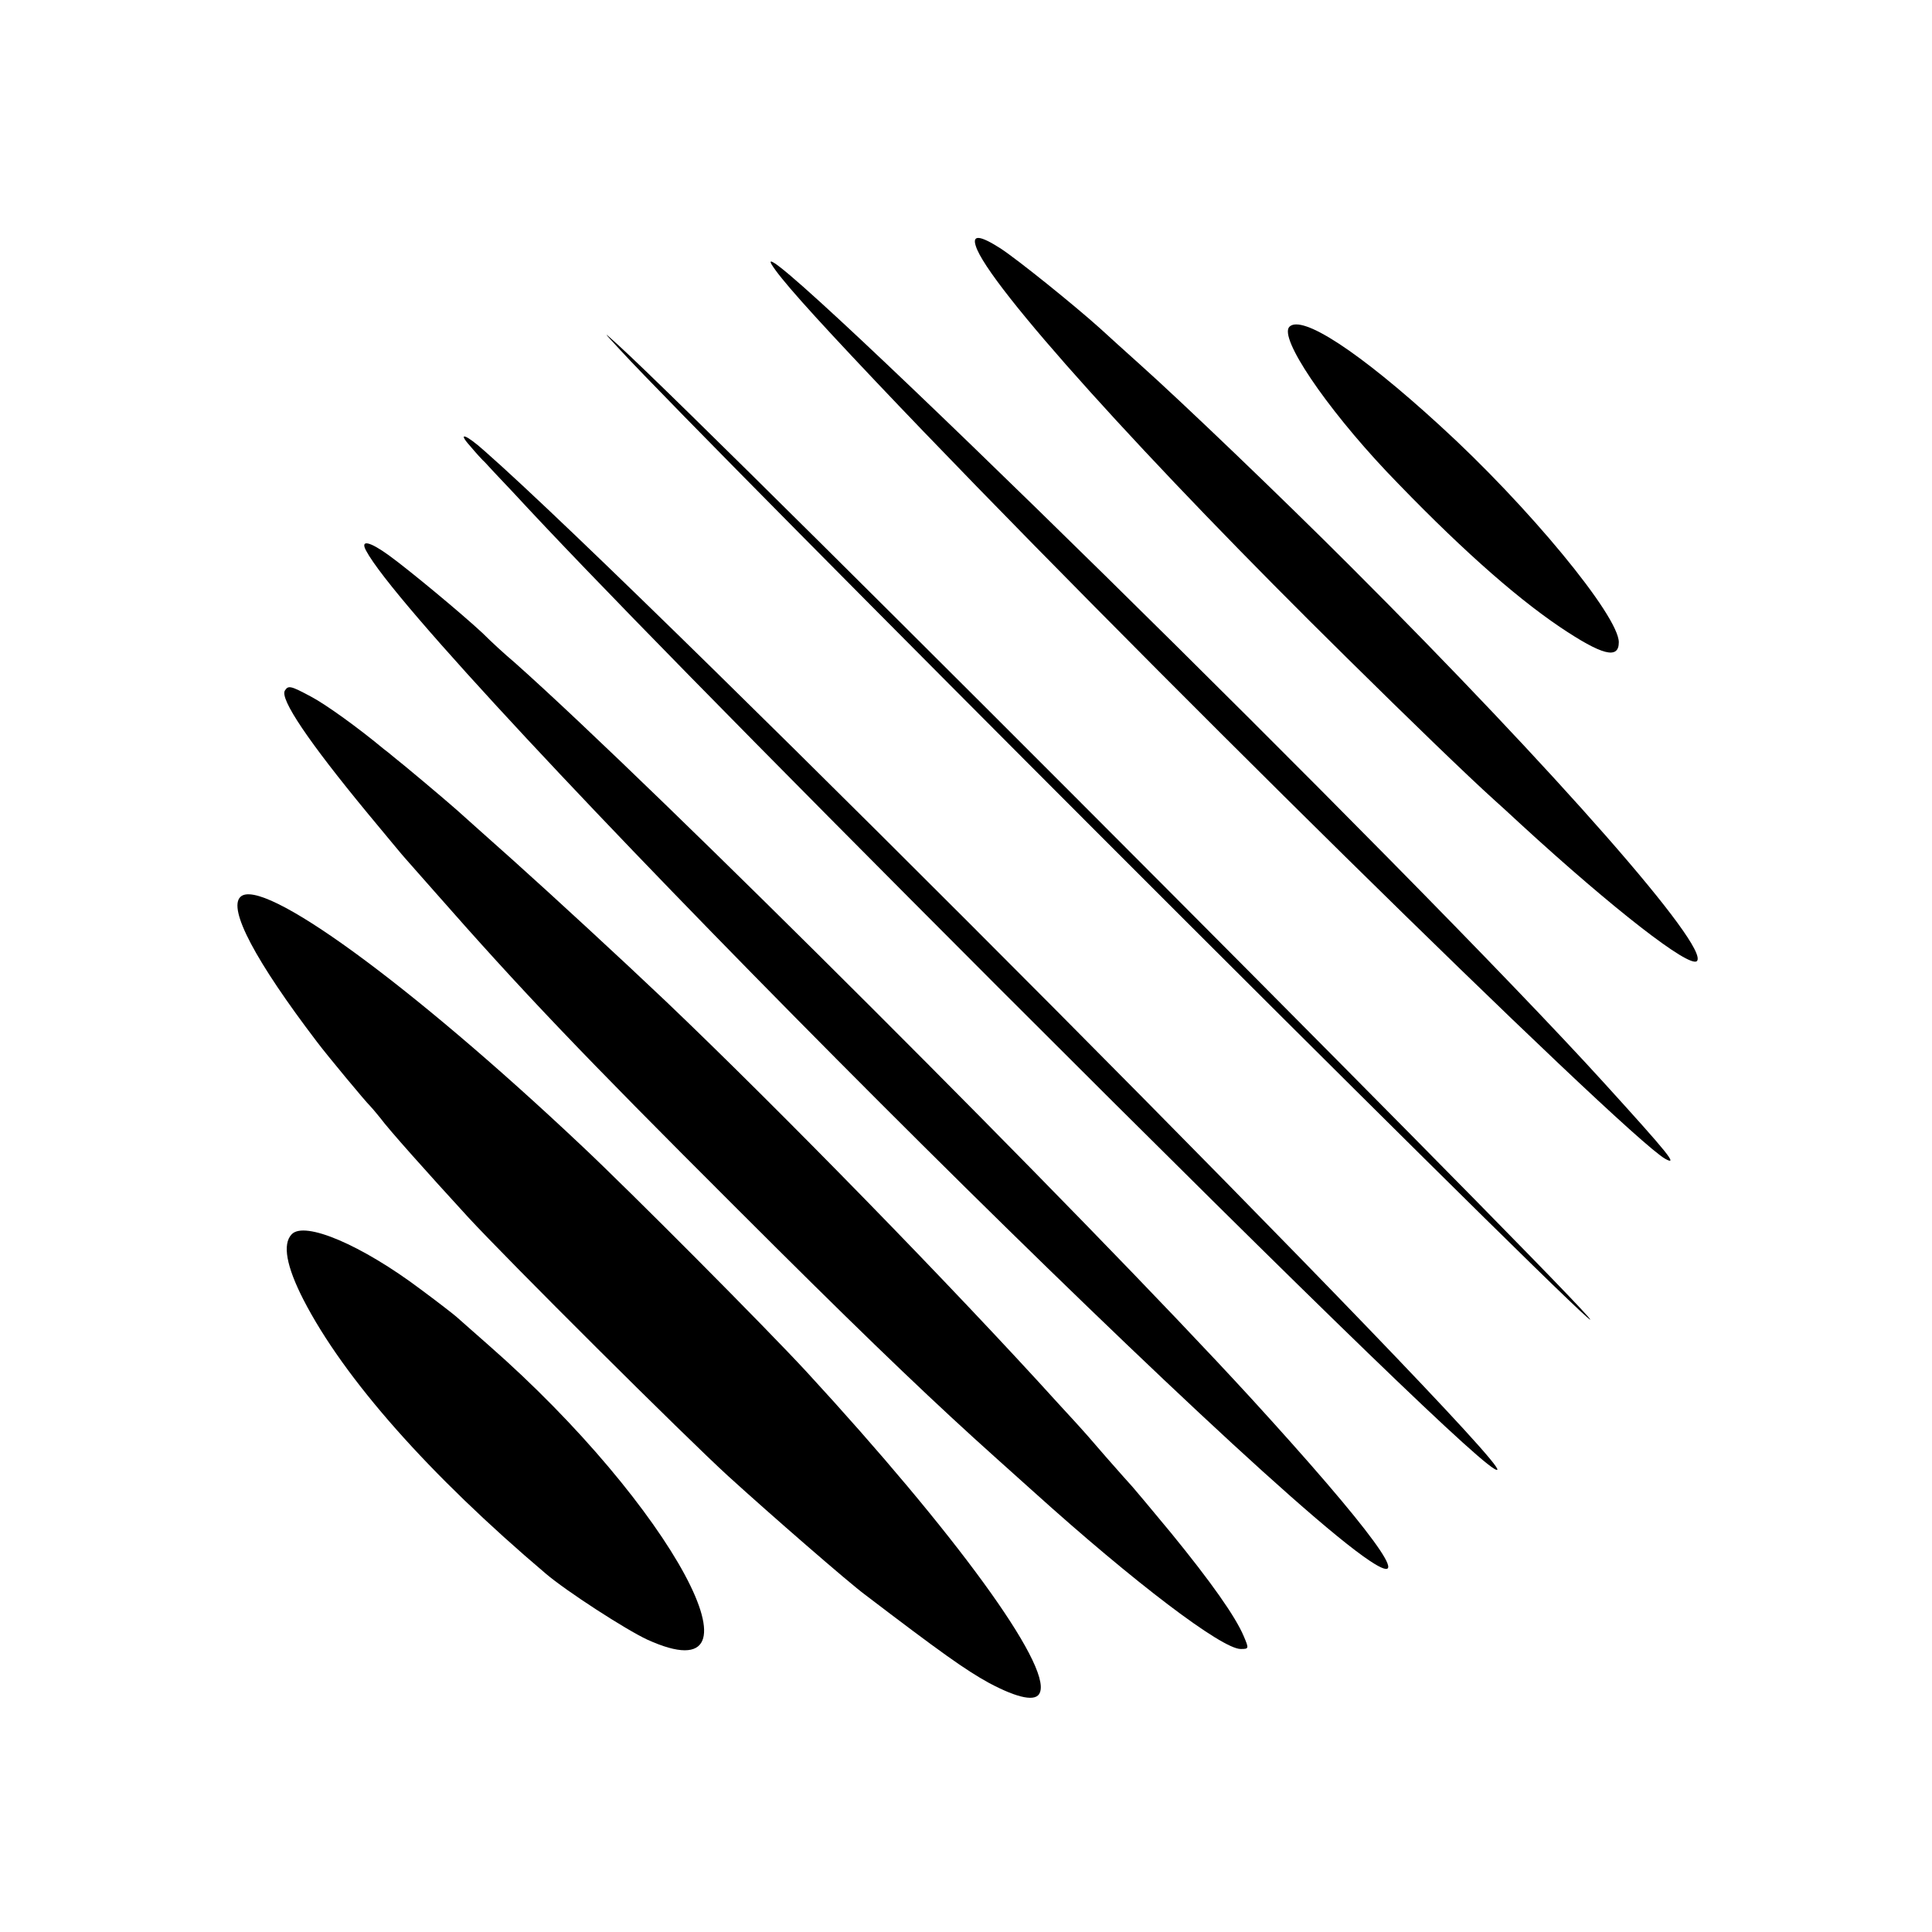
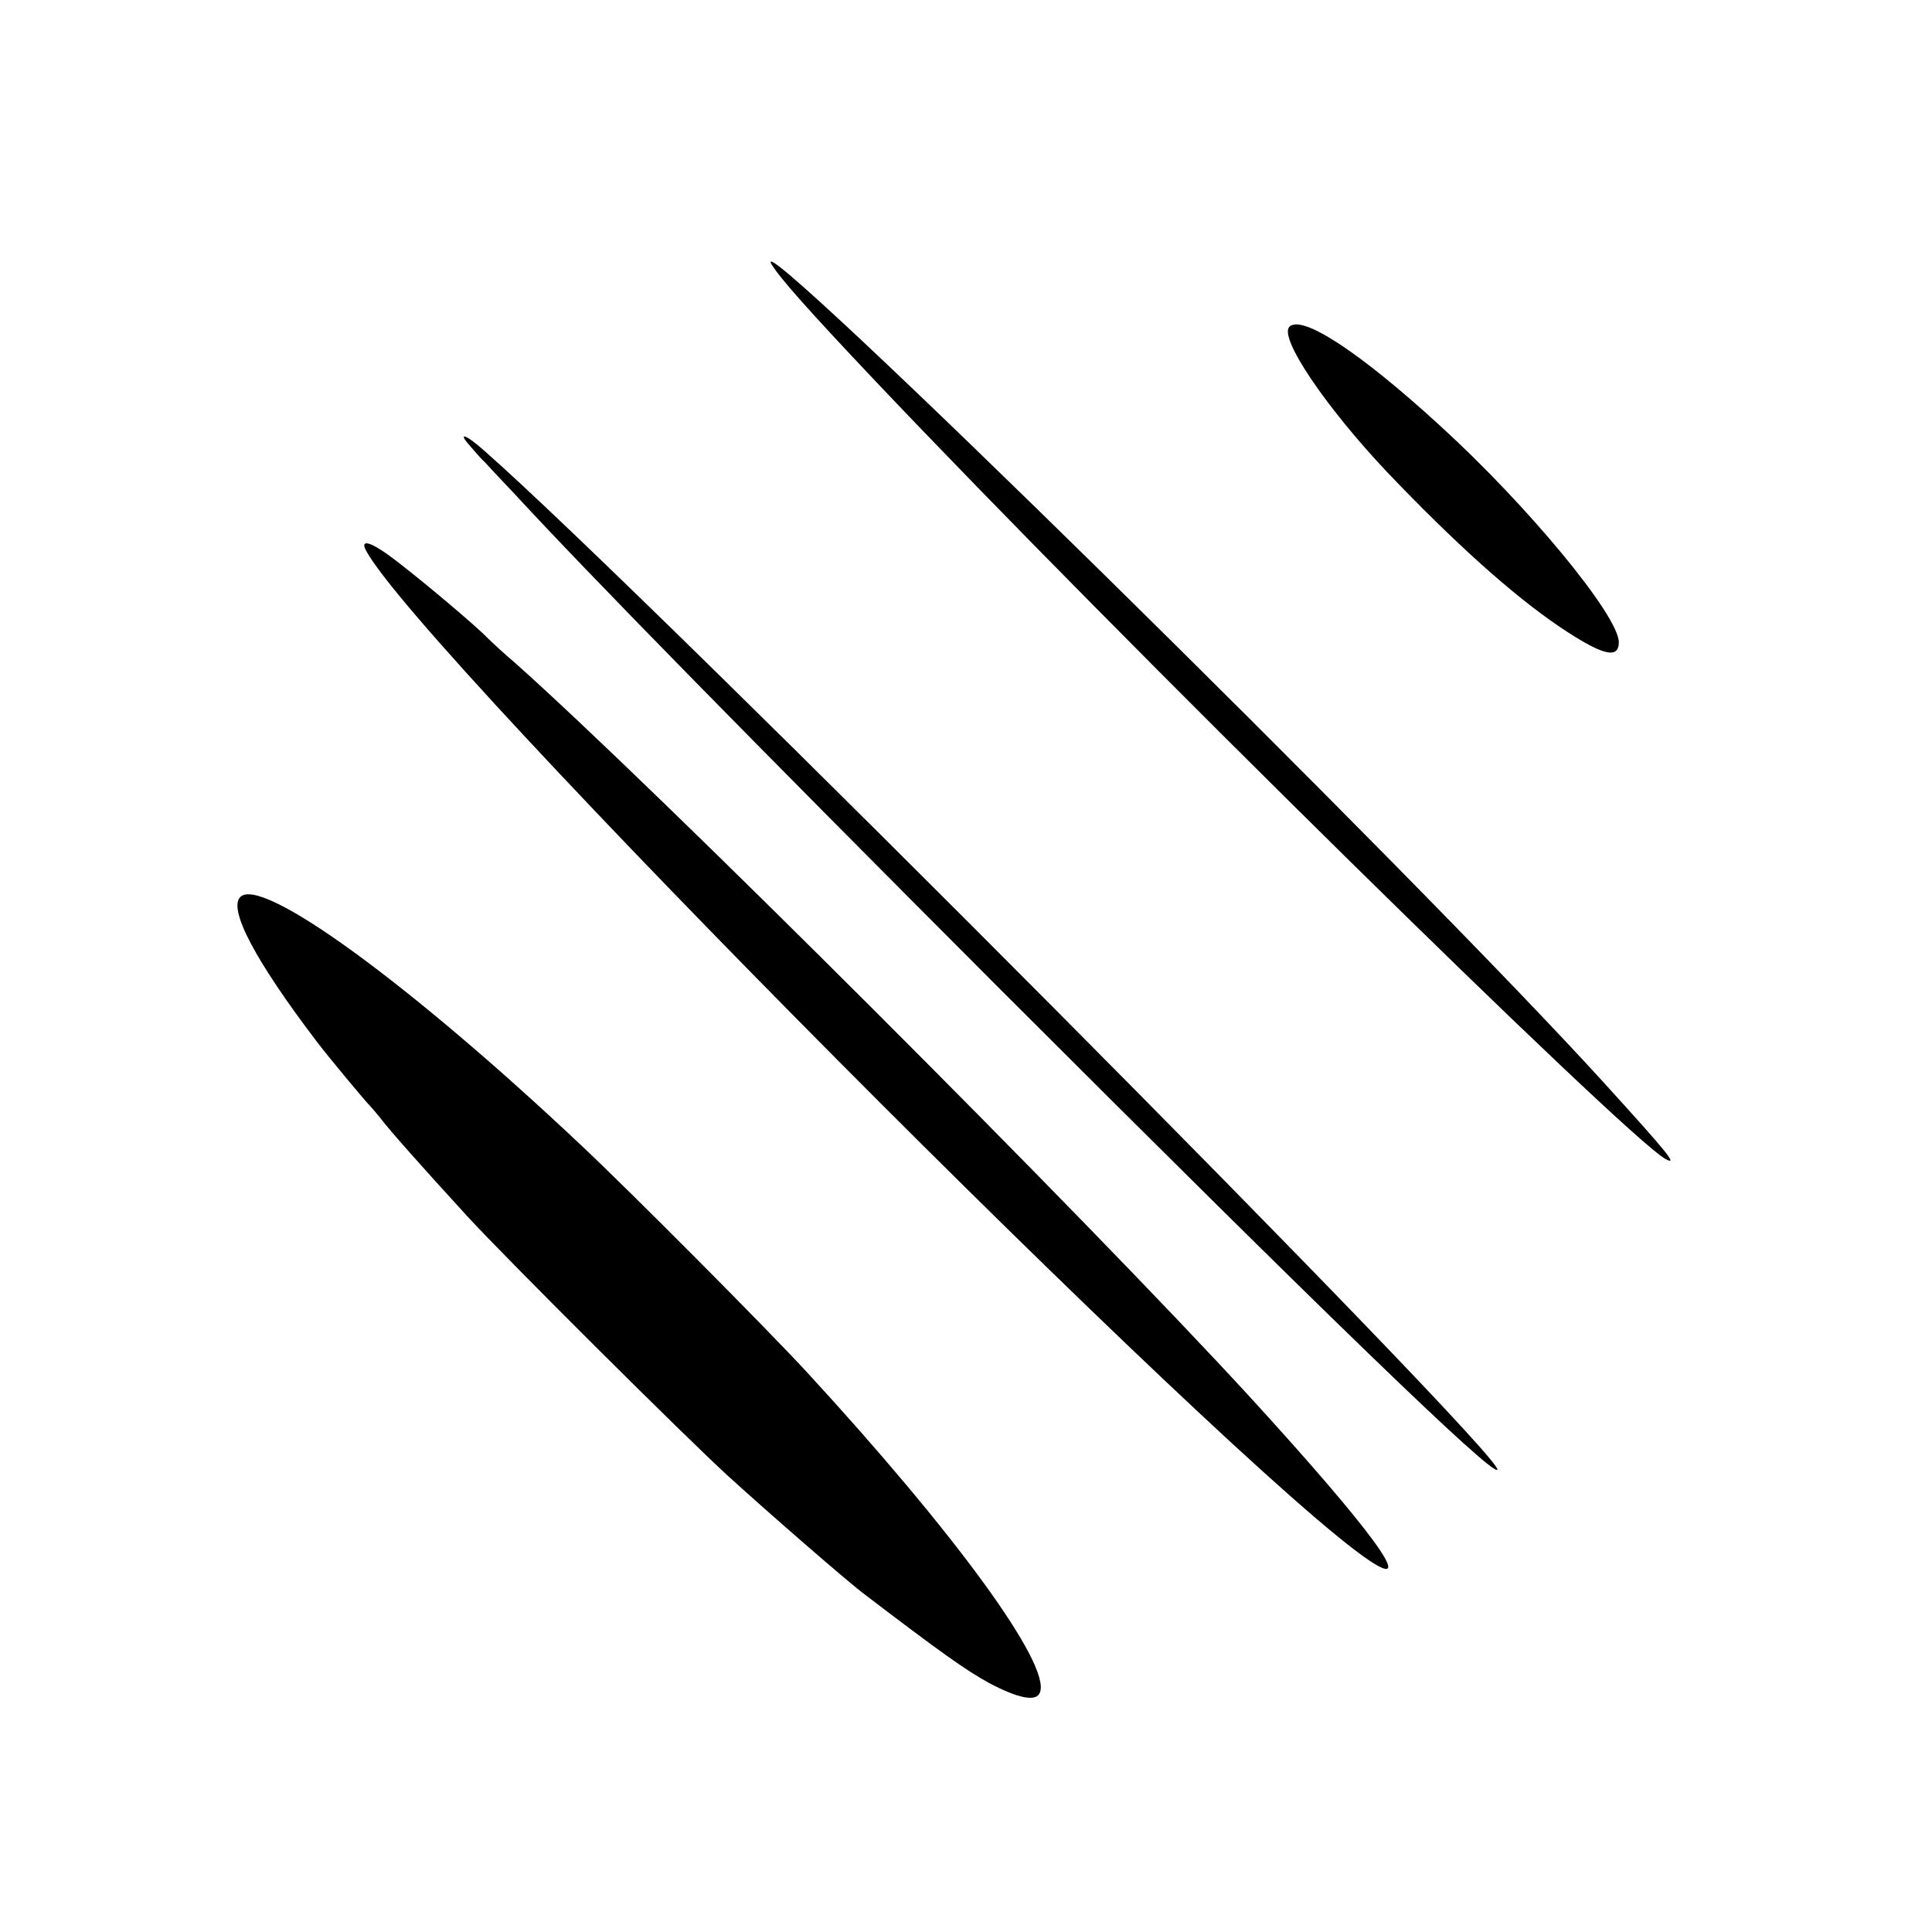
<svg xmlns="http://www.w3.org/2000/svg" version="1.0" width="512pt" height="512pt" viewBox="0 0 512 512" preserveAspectRatio="xMidYMid meet">
  <g transform="translate(0,512) scale(0.1,-0.1)" fill="#000000" stroke="none">
-     <path d="M2586 4468 c31 -101 449 -565 984 -1092 165 -163 320 -313 390 -376 9 -8 41 -37 71 -65 243 -223 446 -381 466 -362 35 36 -372 500 -917 1045 -181 181 -447 436 -560 537 -36 32 -83 75 -105 95 -69 62 -218 182 -264 212 -55 35 -75 36 -65 6z" />
    <path d="M2045 4419 c22 -36 97 -121 275 -309 638 -674 1985 -2000 2093 -2061 36 -20 8 14 -161 200 -503 554 -2289 2310 -2207 2170z" />
    <path d="M3417 4254 c-28 -29 95 -211 257 -383 182 -191 335 -328 459 -412 113 -76 157 -87 157 -41 0 70 -241 362 -475 575 -213 195 -365 294 -398 261z" />
-     <path d="M1645 4191 c223 -242 2416 -2436 2560 -2561 180 -157 -2308 2340 -2566 2575 -43 39 -43 39 6 -14z" />
    <path d="M1245 3939 c16 -19 34 -39 40 -44 5 -6 39 -42 75 -80 200 -217 629 -654 1285 -1311 863 -863 1308 -1294 1323 -1279 28 27 -2249 2318 -2684 2700 -49 44 -73 52 -39 14z" />
    <path d="M970 3661 c142 -267 2304 -2442 2661 -2678 124 -82 4 82 -316 432 -441 481 -1583 1622 -1952 1950 -24 20 -62 55 -85 78 -56 52 -192 165 -247 205 -51 37 -77 43 -61 13z" />
-     <path d="M755 3290 c-14 -22 63 -136 219 -325 50 -60 95 -115 101 -121 5 -6 39 -44 75 -85 232 -264 387 -427 805 -844 294 -294 469 -463 626 -606 29 -26 86 -78 159 -143 265 -239 498 -416 548 -416 22 0 22 1 8 34 -22 52 -86 143 -193 274 -53 64 -99 119 -102 122 -3 3 -35 39 -71 80 -35 41 -67 77 -70 80 -3 3 -27 30 -55 60 -277 306 -740 780 -1041 1067 -119 113 -297 277 -404 373 -63 56 -131 117 -150 134 -34 30 -141 120 -168 141 -7 6 -18 15 -25 20 -66 55 -153 118 -193 139 -54 29 -60 30 -69 16z" />
    <path d="M637 2743 c-33 -32 40 -170 203 -384 27 -36 131 -161 140 -169 3 -3 16 -18 28 -33 22 -30 122 -142 232 -262 105 -114 576 -583 690 -687 112 -102 318 -281 361 -313 202 -154 268 -201 330 -235 77 -41 126 -51 135 -25 29 74 -224 421 -618 849 -106 115 -468 479 -598 601 -456 430 -847 714 -903 658z" />
-     <path d="M773 1849 c-25 -26 -14 -85 31 -173 108 -210 334 -465 642 -726 55 -47 213 -149 269 -175 340 -155 65 355 -420 780 -44 39 -82 72 -85 75 -3 3 -45 36 -95 73 -157 118 -308 182 -342 146z" />
  </g>
</svg>